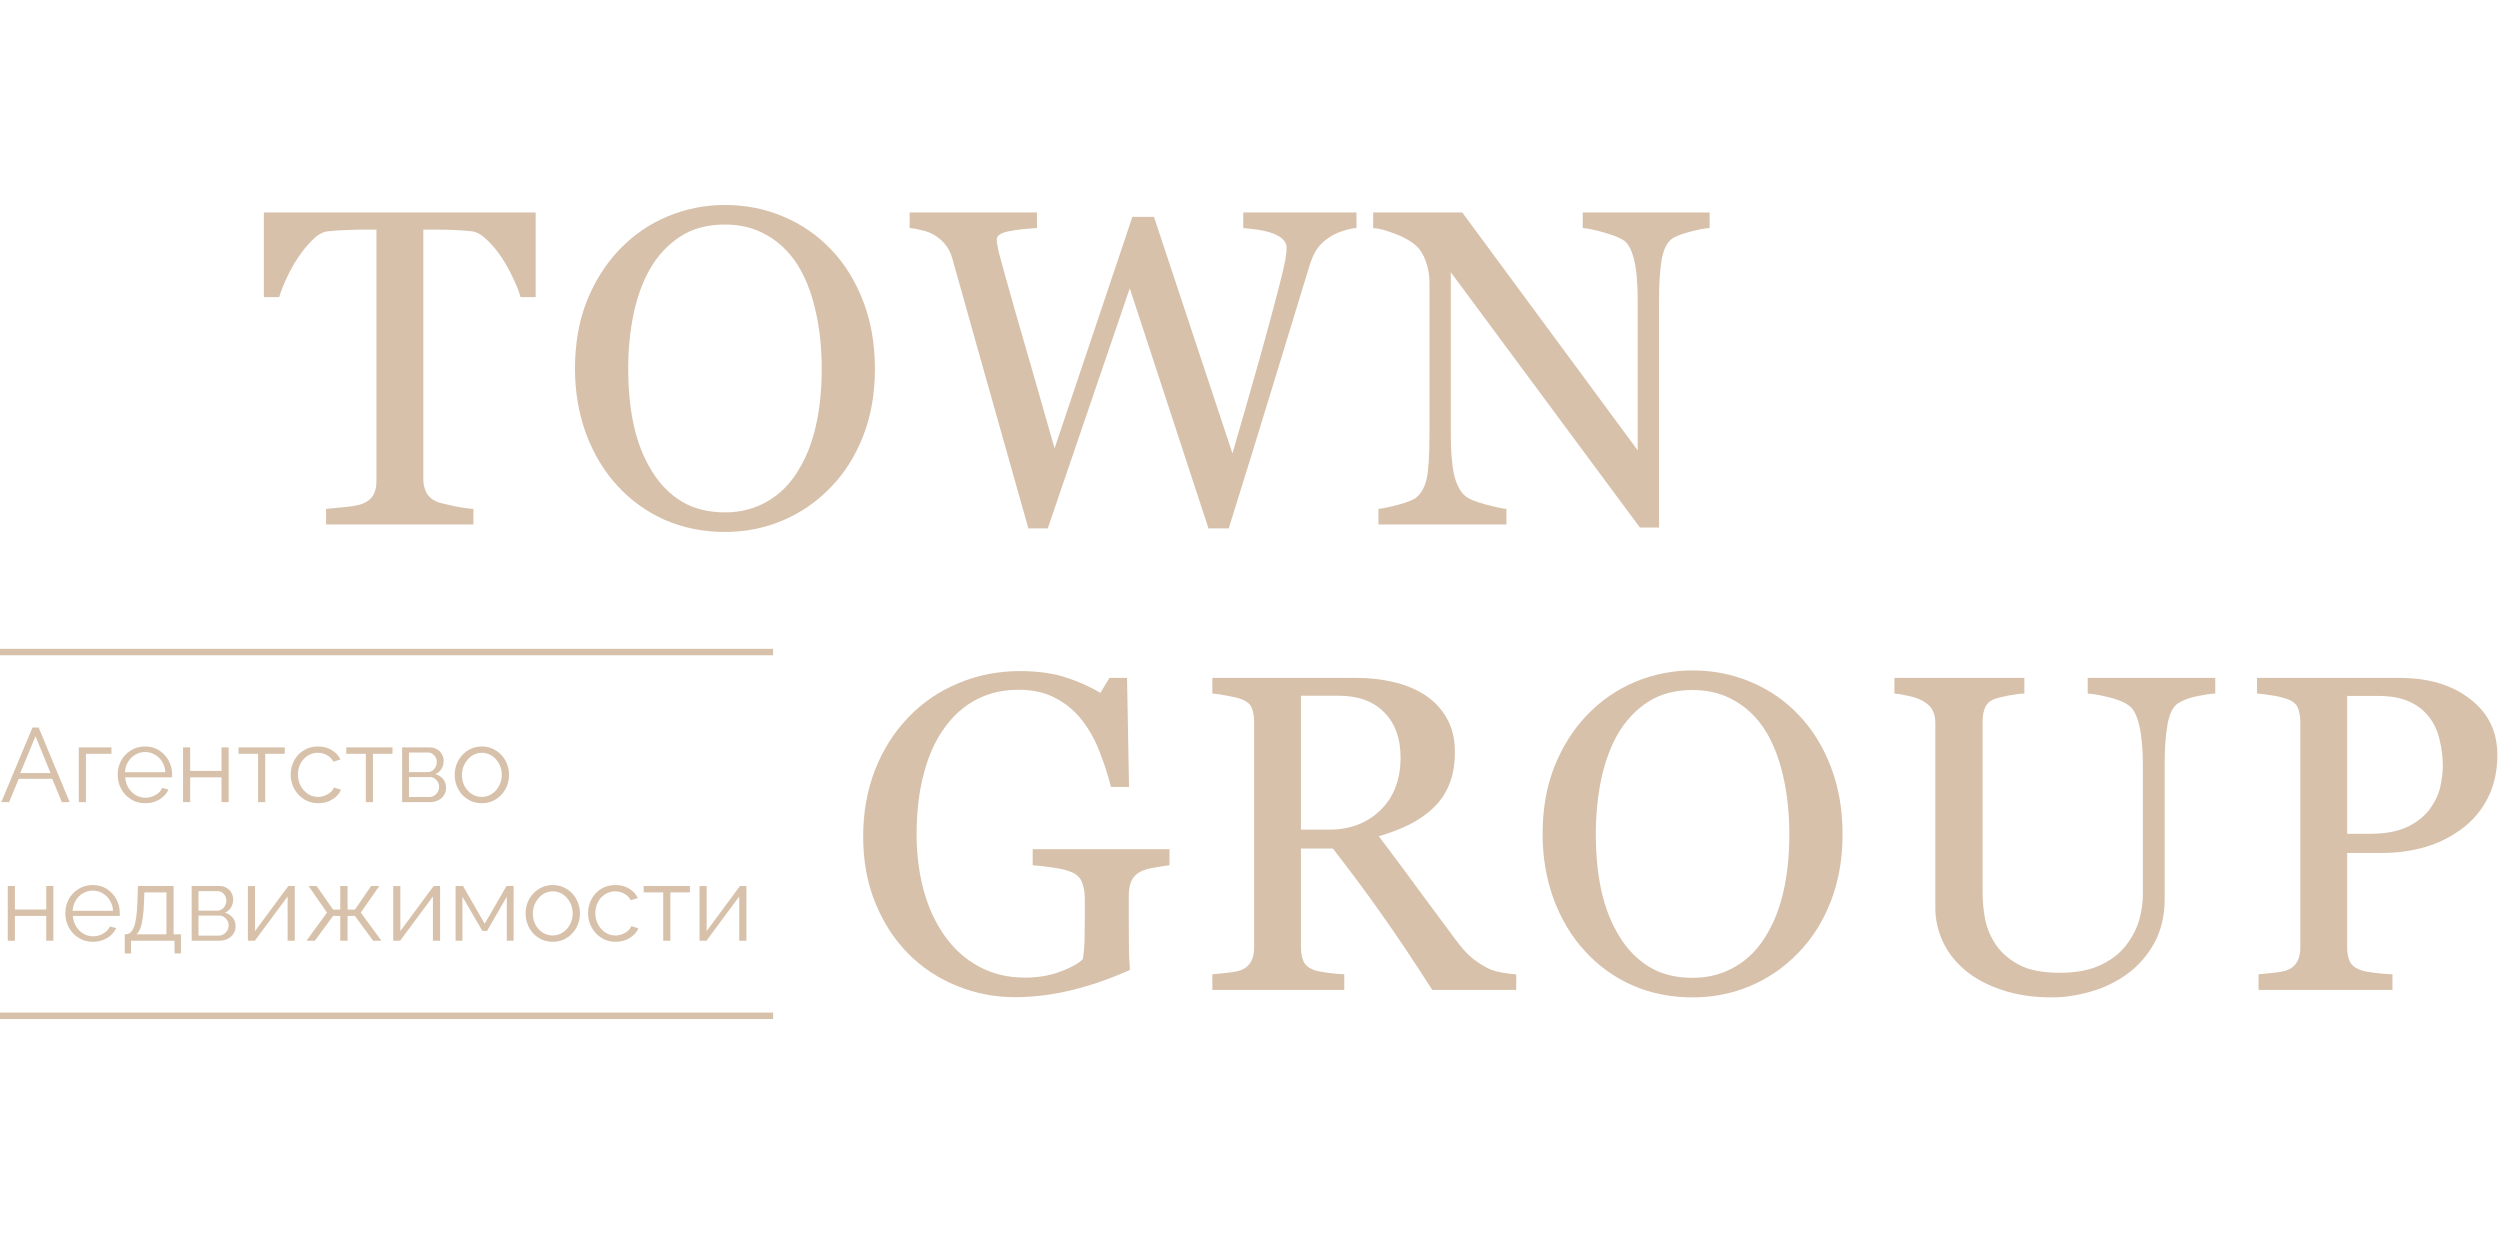
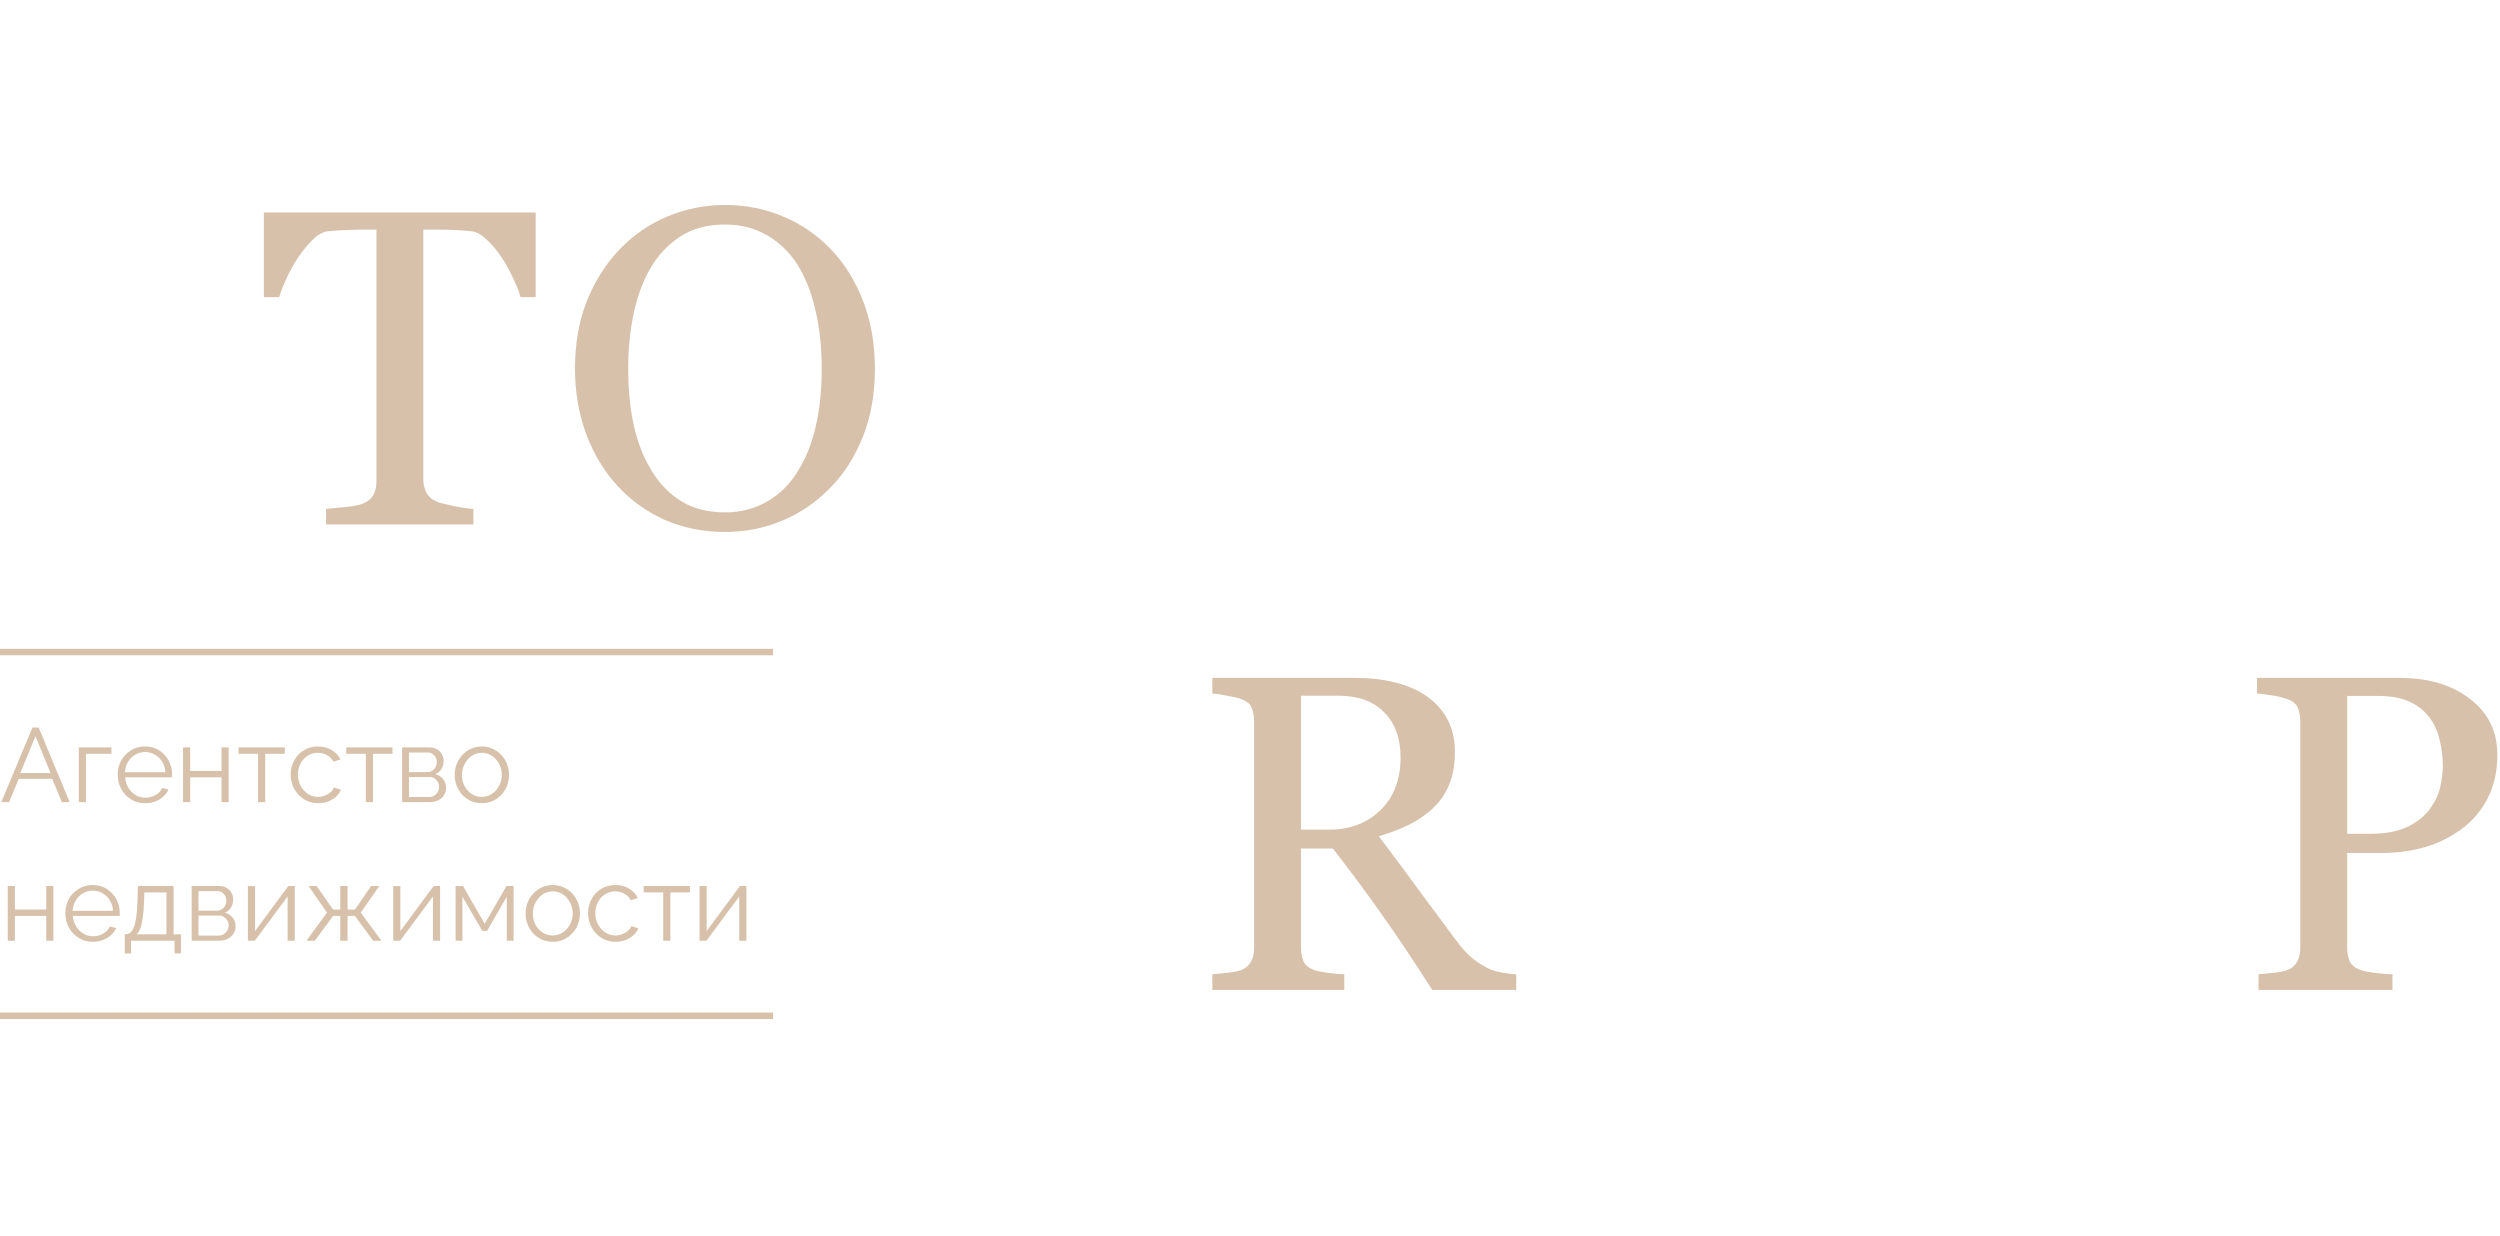
<svg xmlns="http://www.w3.org/2000/svg" width="433" height="214" viewBox="0 0 433 214" fill="none">
-   <path d="M296.106 39.499C295.395 39.524 294.303 39.727 292.83 40.108C291.358 40.489 290.304 40.883 289.669 41.289C288.755 41.924 288.133 43.142 287.803 44.945C287.498 46.748 287.346 49.033 287.346 51.8V91.372H284.033L251.279 47.154V75.033C251.279 78.156 251.469 80.555 251.85 82.231C252.256 83.907 252.866 85.1 253.678 85.811C254.262 86.37 255.468 86.89 257.296 87.373C259.124 87.855 260.33 88.109 260.914 88.135V90.839H238.748V88.135C239.434 88.084 240.589 87.843 242.214 87.411C243.839 86.954 244.855 86.548 245.261 86.192C246.15 85.481 246.759 84.402 247.089 82.955C247.419 81.482 247.584 78.981 247.584 75.452V48.83C247.584 47.662 247.381 46.494 246.975 45.326C246.569 44.158 246.023 43.257 245.337 42.622C244.423 41.784 243.179 41.073 241.605 40.489C240.056 39.88 238.799 39.55 237.834 39.499V36.795H253.259L283.652 78.004V52.296C283.652 49.147 283.449 46.735 283.042 45.059C282.636 43.358 282.052 42.228 281.29 41.67C280.579 41.187 279.411 40.718 277.786 40.261C276.187 39.803 274.968 39.55 274.13 39.499V36.795H296.106V39.499Z" fill="#D7C1AA" />
-   <path d="M234.943 39.499C234.308 39.524 233.572 39.676 232.734 39.956C231.896 40.21 231.122 40.553 230.411 40.984C229.522 41.543 228.798 42.19 228.24 42.926C227.707 43.638 227.237 44.64 226.831 45.935C225.028 51.8 222.933 58.656 220.546 66.502C218.16 74.322 215.583 82.663 212.815 91.524H209.311L195.676 49.934L181.47 91.524H178.119C175.605 82.637 173.002 73.421 170.311 63.874C167.62 54.301 165.817 47.89 164.903 44.64C164.674 43.853 164.332 43.155 163.875 42.546C163.443 41.936 162.846 41.378 162.084 40.87C161.45 40.438 160.701 40.121 159.837 39.918C159 39.689 158.238 39.55 157.552 39.499V36.795H179.604V39.499C177.674 39.6 176.024 39.791 174.653 40.07C173.307 40.349 172.634 40.819 172.634 41.479C172.634 41.733 172.672 42.076 172.749 42.508C172.825 42.914 172.888 43.244 172.939 43.498C173.523 45.732 174.551 49.426 176.024 54.581C177.522 59.71 179.731 67.403 182.651 77.661L196.133 37.556H199.866L213.462 78.537C215.291 72.24 216.865 66.743 218.185 62.046C219.505 57.323 220.597 53.286 221.46 49.934C222.07 47.573 222.451 45.961 222.603 45.097C222.755 44.209 222.832 43.46 222.832 42.85C222.832 41.987 222.235 41.263 221.042 40.679C219.874 40.096 217.969 39.702 215.329 39.499V36.795H234.943V39.499Z" fill="#D7C1AA" />
  <path d="M143.921 43.193C146.307 45.681 148.173 48.69 149.519 52.219C150.865 55.723 151.538 59.608 151.538 63.874C151.538 68.165 150.852 72.062 149.481 75.566C148.11 79.07 146.206 82.053 143.768 84.516C141.407 86.954 138.665 88.833 135.542 90.153C132.419 91.473 129.092 92.133 125.563 92.133C121.805 92.133 118.327 91.435 115.128 90.039C111.954 88.617 109.224 86.649 106.939 84.135C104.654 81.673 102.851 78.689 101.531 75.185C100.236 71.656 99.588 67.885 99.588 63.874C99.588 59.481 100.274 55.571 101.645 52.143C103.016 48.69 104.908 45.707 107.32 43.193C109.707 40.705 112.474 38.8 115.623 37.48C118.797 36.16 122.11 35.5 125.563 35.5C129.143 35.5 132.52 36.173 135.694 37.518C138.868 38.864 141.61 40.756 143.921 43.193ZM138.246 81.508C139.668 79.197 140.696 76.582 141.331 73.662C141.991 70.742 142.321 67.479 142.321 63.874C142.321 60.167 141.953 56.764 141.216 53.667C140.505 50.569 139.452 47.928 138.055 45.745C136.659 43.587 134.907 41.911 132.799 40.718C130.692 39.499 128.28 38.889 125.563 38.889C122.516 38.889 119.926 39.588 117.794 40.984C115.661 42.381 113.922 44.247 112.576 46.583C111.306 48.817 110.354 51.432 109.719 54.428C109.11 57.425 108.805 60.573 108.805 63.874C108.805 67.53 109.135 70.831 109.796 73.776C110.456 76.721 111.497 79.337 112.919 81.622C114.29 83.856 116.016 85.608 118.098 86.878C120.18 88.122 122.669 88.744 125.563 88.744C128.28 88.744 130.73 88.109 132.914 86.84C135.097 85.57 136.875 83.793 138.246 81.508Z" fill="#D7C1AA" />
  <path d="M92.774 51.458H90.146C89.918 50.544 89.499 49.465 88.889 48.221C88.305 46.951 87.645 45.758 86.909 44.64C86.147 43.472 85.309 42.457 84.395 41.593C83.507 40.705 82.643 40.197 81.805 40.07C81.018 39.968 80.028 39.892 78.835 39.842C77.641 39.791 76.537 39.765 75.521 39.765H73.312V82.993C73.312 83.831 73.49 84.605 73.846 85.316C74.201 86.002 74.823 86.535 75.712 86.916C76.169 87.094 77.121 87.335 78.568 87.639C80.041 87.944 81.183 88.109 81.996 88.135V90.839H56.478V88.135C57.189 88.084 58.268 87.982 59.716 87.83C61.188 87.677 62.204 87.487 62.763 87.258C63.6 86.928 64.21 86.459 64.591 85.849C64.997 85.215 65.2 84.377 65.2 83.336V39.765H62.991C62.204 39.765 61.226 39.791 60.058 39.842C58.89 39.867 57.773 39.943 56.707 40.07C55.869 40.172 54.993 40.679 54.079 41.593C53.19 42.482 52.365 43.498 51.603 44.64C50.842 45.783 50.169 47.002 49.585 48.297C49.001 49.566 48.594 50.62 48.366 51.458H45.7V36.795H92.774V51.458Z" fill="#D7C1AA" />
  <path d="M0 112.934L133.9 112.934" stroke="#D7C1AA" stroke-width="1.116" />
  <path d="M5.624 126.012H6.698L12.067 138.934H10.72L9.045 134.893H3.24L1.583 138.934H0.218L5.624 126.012ZM8.754 133.892L6.152 127.504L3.513 133.892H8.754ZM13.646 138.934V129.451H19.306V130.562H14.884V138.934H13.646ZM25.135 139.116C24.456 139.116 23.825 138.988 23.242 138.733C22.66 138.466 22.157 138.108 21.732 137.66C21.307 137.198 20.974 136.671 20.731 136.076C20.5 135.482 20.385 134.845 20.385 134.165C20.385 133.279 20.585 132.466 20.986 131.726C21.398 130.986 21.962 130.398 22.678 129.961C23.394 129.512 24.207 129.288 25.117 129.288C26.051 129.288 26.864 129.512 27.556 129.961C28.259 130.41 28.812 131.004 29.212 131.745C29.612 132.473 29.813 133.273 29.813 134.147C29.813 134.244 29.813 134.341 29.813 134.438C29.813 134.523 29.806 134.59 29.794 134.638H21.677C21.738 135.318 21.926 135.924 22.241 136.458C22.569 136.98 22.988 137.399 23.497 137.714C24.019 138.017 24.583 138.169 25.19 138.169C25.809 138.169 26.391 138.011 26.937 137.696C27.495 137.38 27.883 136.968 28.102 136.458L29.176 136.75C28.982 137.198 28.684 137.605 28.284 137.969C27.883 138.333 27.41 138.618 26.864 138.824C26.33 139.018 25.754 139.116 25.135 139.116ZM21.641 133.747H28.648C28.599 133.055 28.411 132.448 28.084 131.927C27.768 131.405 27.349 130.998 26.828 130.707C26.318 130.404 25.754 130.252 25.135 130.252C24.516 130.252 23.952 130.404 23.443 130.707C22.933 130.998 22.514 131.411 22.187 131.945C21.871 132.466 21.689 133.067 21.641 133.747ZM31.704 138.934V129.451H32.941V133.528H38.365V129.451H39.603V138.934H38.365V134.638H32.941V138.934H31.704ZM44.699 138.934V130.562H41.314V129.451H49.322V130.562H45.936V138.934H44.699ZM55.119 139.116C54.428 139.116 53.791 138.988 53.208 138.733C52.638 138.466 52.135 138.102 51.698 137.641C51.273 137.18 50.94 136.652 50.697 136.058C50.466 135.463 50.351 134.832 50.351 134.165C50.351 133.267 50.551 132.448 50.952 131.708C51.352 130.968 51.91 130.38 52.626 129.943C53.342 129.506 54.167 129.288 55.101 129.288C55.987 129.288 56.77 129.494 57.449 129.906C58.129 130.307 58.632 130.853 58.96 131.544L57.758 131.927C57.492 131.441 57.115 131.065 56.63 130.798C56.157 130.519 55.629 130.38 55.047 130.38C54.416 130.38 53.839 130.543 53.318 130.871C52.796 131.199 52.377 131.647 52.062 132.218C51.758 132.788 51.607 133.437 51.607 134.165C51.607 134.881 51.764 135.53 52.08 136.113C52.395 136.695 52.814 137.162 53.336 137.514C53.858 137.854 54.434 138.024 55.065 138.024C55.477 138.024 55.872 137.951 56.248 137.805C56.636 137.66 56.97 137.465 57.249 137.223C57.54 136.968 57.734 136.695 57.831 136.404L59.051 136.768C58.881 137.217 58.596 137.623 58.195 137.987C57.807 138.339 57.346 138.618 56.812 138.824C56.29 139.018 55.726 139.116 55.119 139.116ZM63.361 138.934V130.562H59.976V129.451H67.984V130.562H64.599V138.934H63.361ZM69.65 138.934V129.451H74.382C74.916 129.451 75.365 129.567 75.729 129.797C76.093 130.016 76.366 130.301 76.548 130.653C76.742 131.004 76.839 131.381 76.839 131.781C76.839 132.291 76.718 132.752 76.475 133.164C76.233 133.565 75.881 133.868 75.419 134.074C75.966 134.232 76.408 134.517 76.748 134.93C77.088 135.342 77.258 135.84 77.258 136.422C77.258 136.932 77.13 137.374 76.876 137.751C76.633 138.127 76.293 138.418 75.856 138.624C75.432 138.83 74.94 138.934 74.382 138.934H69.65ZM70.833 138.042H74.346C74.661 138.042 74.946 137.963 75.201 137.805C75.468 137.635 75.674 137.417 75.82 137.15C75.978 136.883 76.056 136.604 76.056 136.313C76.056 135.997 75.984 135.712 75.838 135.457C75.692 135.19 75.498 134.978 75.256 134.82C75.013 134.663 74.734 134.584 74.418 134.584H70.833V138.042ZM70.833 133.728H74.055C74.37 133.728 74.649 133.643 74.892 133.474C75.134 133.304 75.323 133.085 75.456 132.818C75.589 132.551 75.656 132.272 75.656 131.981C75.656 131.544 75.51 131.162 75.219 130.835C74.94 130.507 74.576 130.343 74.127 130.343H70.833V133.728ZM83.449 139.116C82.769 139.116 82.138 138.988 81.556 138.733C80.986 138.466 80.488 138.108 80.063 137.66C79.651 137.198 79.329 136.677 79.099 136.094C78.868 135.5 78.753 134.875 78.753 134.22C78.753 133.54 78.868 132.909 79.099 132.327C79.329 131.732 79.657 131.211 80.082 130.762C80.506 130.301 81.004 129.943 81.574 129.688C82.156 129.421 82.787 129.288 83.467 129.288C84.146 129.288 84.771 129.421 85.341 129.688C85.912 129.943 86.409 130.301 86.834 130.762C87.258 131.211 87.586 131.732 87.817 132.327C88.047 132.909 88.162 133.54 88.162 134.22C88.162 134.875 88.047 135.5 87.817 136.094C87.586 136.677 87.258 137.198 86.834 137.66C86.421 138.108 85.924 138.466 85.341 138.733C84.771 138.988 84.14 139.116 83.449 139.116ZM80.009 134.238C80.009 134.942 80.16 135.585 80.464 136.167C80.779 136.737 81.198 137.192 81.72 137.532C82.241 137.86 82.818 138.024 83.449 138.024C84.079 138.024 84.656 137.854 85.178 137.514C85.699 137.174 86.118 136.713 86.433 136.131C86.749 135.536 86.907 134.893 86.907 134.202C86.907 133.498 86.749 132.855 86.433 132.272C86.118 131.69 85.699 131.229 85.178 130.889C84.656 130.549 84.079 130.38 83.449 130.38C82.818 130.38 82.241 130.555 81.72 130.907C81.21 131.259 80.797 131.726 80.482 132.309C80.166 132.879 80.009 133.522 80.009 134.238ZM1.347 162.934V153.451H2.584V157.528H8.008V153.451H9.246V162.934H8.008V158.638H2.584V162.934H1.347ZM16.071 163.116C15.391 163.116 14.76 162.988 14.178 162.733C13.595 162.466 13.092 162.108 12.667 161.66C12.243 161.198 11.909 160.671 11.666 160.076C11.436 159.482 11.32 158.845 11.32 158.165C11.32 157.279 11.521 156.466 11.921 155.726C12.334 154.986 12.898 154.398 13.614 153.961C14.33 153.512 15.143 153.288 16.052 153.288C16.987 153.288 17.8 153.512 18.491 153.961C19.195 154.41 19.747 155.004 20.148 155.745C20.548 156.473 20.748 157.273 20.748 158.147C20.748 158.244 20.748 158.341 20.748 158.438C20.748 158.523 20.742 158.59 20.73 158.638H12.613C12.673 159.318 12.861 159.924 13.177 160.458C13.505 160.98 13.923 161.399 14.433 161.714C14.954 162.017 15.519 162.169 16.125 162.169C16.744 162.169 17.326 162.011 17.872 161.696C18.431 161.38 18.819 160.968 19.037 160.458L20.111 160.75C19.917 161.198 19.62 161.605 19.219 161.969C18.819 162.333 18.346 162.618 17.8 162.824C17.266 163.018 16.689 163.116 16.071 163.116ZM12.576 157.747H19.583C19.535 157.055 19.347 156.448 19.019 155.927C18.704 155.405 18.285 154.998 17.763 154.707C17.254 154.404 16.689 154.252 16.071 154.252C15.452 154.252 14.888 154.404 14.378 154.707C13.868 154.998 13.45 155.411 13.122 155.945C12.807 156.466 12.625 157.067 12.576 157.747ZM21.602 165.136V161.823H21.766C22.045 161.823 22.3 161.738 22.53 161.569C22.761 161.399 22.967 161.101 23.149 160.677C23.331 160.252 23.477 159.67 23.586 158.93C23.695 158.177 23.768 157.231 23.804 156.09L23.895 153.451H30.065V161.823H31.339V165.136H30.229V162.934H22.694V165.136H21.602ZM23.64 161.823H28.827V154.562H25.005L24.951 156.2C24.914 157.328 24.835 158.274 24.714 159.039C24.605 159.791 24.459 160.392 24.277 160.841C24.108 161.277 23.895 161.605 23.64 161.823ZM33.197 162.934V153.451H37.929C38.463 153.451 38.912 153.567 39.276 153.797C39.64 154.016 39.913 154.301 40.095 154.653C40.289 155.004 40.386 155.381 40.386 155.781C40.386 156.291 40.264 156.752 40.022 157.164C39.779 157.565 39.427 157.868 38.966 158.074C39.512 158.232 39.955 158.517 40.295 158.93C40.635 159.342 40.804 159.84 40.804 160.422C40.804 160.932 40.677 161.374 40.422 161.751C40.179 162.127 39.84 162.418 39.403 162.624C38.978 162.83 38.487 162.934 37.929 162.934H33.197ZM34.38 162.042H37.892C38.208 162.042 38.493 161.963 38.748 161.805C39.015 161.635 39.221 161.417 39.367 161.15C39.524 160.883 39.603 160.604 39.603 160.313C39.603 159.997 39.53 159.712 39.385 159.457C39.239 159.19 39.045 158.978 38.802 158.82C38.56 158.663 38.281 158.584 37.965 158.584H34.38V162.042ZM34.38 157.728H37.601C37.917 157.728 38.196 157.643 38.438 157.474C38.681 157.304 38.869 157.085 39.003 156.818C39.136 156.551 39.203 156.272 39.203 155.981C39.203 155.544 39.057 155.162 38.766 154.835C38.487 154.507 38.123 154.343 37.674 154.343H34.38V157.728ZM42.937 162.934V153.47H44.174V161.259L49.944 153.451H51.054V162.934H49.816V155.271L44.138 162.934H42.937ZM53.088 162.934L56.637 158.056L53.434 153.451H54.835L57.692 157.546H58.93V153.451H60.204V157.546H61.478L64.281 153.451H65.7L62.479 158.056L66.064 162.934H64.626L61.478 158.638H60.204V162.934H58.93V158.638H57.692L54.526 162.934H53.088ZM68.104 162.934V153.47H69.341V161.259L75.111 153.451H76.221V162.934H74.983V155.271L69.305 162.934H68.104ZM78.91 162.934V153.451H80.184L83.951 159.985L87.737 153.451H88.957V162.934H87.773V155.308L84.352 161.241H83.551L80.093 155.308V162.934H78.91ZM95.73 163.116C95.05 163.116 94.42 162.988 93.837 162.733C93.267 162.466 92.769 162.108 92.345 161.66C91.932 161.198 91.611 160.677 91.38 160.094C91.15 159.5 91.034 158.875 91.034 158.22C91.034 157.54 91.15 156.909 91.38 156.327C91.611 155.732 91.938 155.211 92.363 154.762C92.788 154.301 93.285 153.943 93.855 153.688C94.438 153.421 95.069 153.288 95.748 153.288C96.428 153.288 97.052 153.421 97.623 153.688C98.193 153.943 98.691 154.301 99.115 154.762C99.54 155.211 99.868 155.732 100.098 156.327C100.329 156.909 100.444 157.54 100.444 158.22C100.444 158.875 100.329 159.5 100.098 160.094C99.868 160.677 99.54 161.198 99.115 161.66C98.703 162.108 98.205 162.466 97.623 162.733C97.052 162.988 96.422 163.116 95.73 163.116ZM92.29 158.238C92.29 158.942 92.442 159.585 92.745 160.167C93.061 160.737 93.479 161.192 94.001 161.532C94.523 161.86 95.099 162.024 95.73 162.024C96.361 162.024 96.937 161.854 97.459 161.514C97.981 161.174 98.399 160.713 98.715 160.131C99.03 159.536 99.188 158.893 99.188 158.202C99.188 157.498 99.03 156.855 98.715 156.272C98.399 155.69 97.981 155.229 97.459 154.889C96.937 154.549 96.361 154.38 95.73 154.38C95.099 154.38 94.523 154.555 94.001 154.907C93.491 155.259 93.079 155.726 92.763 156.309C92.448 156.879 92.29 157.522 92.29 158.238ZM106.627 163.116C105.935 163.116 105.298 162.988 104.716 162.733C104.146 162.466 103.642 162.102 103.205 161.641C102.781 161.18 102.447 160.652 102.204 160.058C101.974 159.463 101.858 158.832 101.858 158.165C101.858 157.267 102.059 156.448 102.459 155.708C102.859 154.968 103.418 154.38 104.133 153.943C104.849 153.506 105.674 153.288 106.609 153.288C107.494 153.288 108.277 153.494 108.956 153.906C109.636 154.307 110.139 154.853 110.467 155.544L109.266 155.927C108.999 155.441 108.623 155.065 108.137 154.798C107.664 154.519 107.136 154.38 106.554 154.38C105.923 154.38 105.347 154.543 104.825 154.871C104.303 155.199 103.885 155.647 103.569 156.218C103.266 156.788 103.114 157.437 103.114 158.165C103.114 158.881 103.272 159.53 103.587 160.113C103.903 160.695 104.322 161.162 104.843 161.514C105.365 161.854 105.941 162.024 106.572 162.024C106.985 162.024 107.379 161.951 107.755 161.805C108.144 161.66 108.477 161.465 108.756 161.223C109.047 160.968 109.242 160.695 109.339 160.404L110.558 160.768C110.388 161.217 110.103 161.623 109.703 161.987C109.314 162.339 108.853 162.618 108.319 162.824C107.798 163.018 107.234 163.116 106.627 163.116ZM114.868 162.934V154.562H111.483V153.451H119.491V154.562H116.106V162.934H114.868ZM121.158 162.934V153.47H122.395V161.259L128.165 153.451H129.275V162.934H128.037V155.271L122.359 162.934H121.158Z" fill="#D7C1AA" />
  <path d="M0 175.934H133.9" stroke="#D7C1AA" stroke-width="1.116" />
  <path d="M432.542 130.742C432.542 133.56 431.984 136.061 430.867 138.245C429.775 140.403 428.251 142.193 426.296 143.615C424.367 145.037 422.247 146.078 419.936 146.738C417.625 147.398 415.175 147.728 412.585 147.728H406.53V164.105C406.53 164.994 406.669 165.781 406.949 166.466C407.253 167.126 407.863 167.634 408.777 167.99C409.234 168.167 410.034 168.332 411.176 168.485C412.344 168.637 413.411 168.726 414.375 168.751V171.456H391.181V168.751C391.791 168.701 392.667 168.612 393.809 168.485C394.977 168.358 395.79 168.193 396.247 167.99C397.008 167.66 397.554 167.177 397.884 166.542C398.24 165.908 398.417 165.095 398.417 164.105V125.105C398.417 124.216 398.291 123.416 398.037 122.706C397.783 121.995 397.186 121.461 396.247 121.106C395.282 120.776 394.317 120.547 393.352 120.42C392.413 120.268 391.6 120.166 390.915 120.116V117.412H415.594C420.622 117.412 424.697 118.63 427.82 121.068C430.968 123.48 432.542 126.705 432.542 130.742ZM420.964 139.958C421.828 138.74 422.399 137.483 422.678 136.188C422.958 134.868 423.097 133.687 423.097 132.646C423.097 131.199 422.919 129.726 422.564 128.228C422.234 126.73 421.65 125.422 420.812 124.305C419.923 123.112 418.755 122.185 417.308 121.525C415.861 120.865 414.058 120.535 411.9 120.535H406.53V144.414H410.415C413.157 144.414 415.378 143.996 417.08 143.158C418.806 142.294 420.101 141.228 420.964 139.958Z" fill="#D7C1AA" />
-   <path d="M383.681 120.116C382.97 120.141 381.929 120.293 380.558 120.573C379.187 120.852 378.07 121.271 377.207 121.83C376.343 122.414 375.747 123.62 375.417 125.448C375.087 127.276 374.922 129.51 374.922 132.151V155.65C374.922 158.646 374.299 161.248 373.055 163.457C371.811 165.666 370.173 167.482 368.142 168.904C366.136 170.275 364.016 171.252 361.782 171.836C359.573 172.446 357.453 172.75 355.422 172.75C352.172 172.75 349.277 172.319 346.738 171.456C344.199 170.618 342.066 169.475 340.339 168.028C338.638 166.581 337.356 164.93 336.493 163.077C335.63 161.198 335.198 159.243 335.198 157.211V125.257C335.198 124.369 335.046 123.632 334.741 123.048C334.462 122.439 333.878 121.88 332.989 121.372C332.354 121.017 331.542 120.738 330.551 120.535C329.561 120.306 328.749 120.166 328.114 120.116V117.412H350.623V120.116C349.912 120.141 349.01 120.255 347.919 120.458C346.852 120.662 346.065 120.852 345.557 121.03C344.694 121.334 344.11 121.842 343.805 122.553C343.526 123.264 343.386 124.039 343.386 124.876V154.736C343.386 156.183 343.539 157.706 343.843 159.306C344.173 160.88 344.808 162.353 345.748 163.724C346.738 165.121 348.084 166.263 349.785 167.152C351.486 168.04 353.822 168.485 356.793 168.485C359.586 168.485 361.922 168.04 363.8 167.152C365.705 166.263 367.203 165.095 368.295 163.648C369.336 162.277 370.072 160.842 370.504 159.344C370.935 157.846 371.151 156.335 371.151 154.812V132.646C371.151 129.828 370.948 127.53 370.542 125.752C370.135 123.95 369.539 122.769 368.752 122.21C367.863 121.576 366.644 121.081 365.095 120.725C363.572 120.37 362.404 120.166 361.591 120.116V117.412H383.681V120.116Z" fill="#D7C1AA" />
-   <path d="M311.511 123.81C313.898 126.298 315.764 129.307 317.11 132.836C318.456 136.34 319.129 140.225 319.129 144.491C319.129 148.782 318.443 152.679 317.072 156.183C315.701 159.687 313.797 162.67 311.359 165.133C308.998 167.571 306.256 169.45 303.133 170.77C300.01 172.09 296.683 172.75 293.154 172.75C289.396 172.75 285.918 172.052 282.719 170.656C279.545 169.234 276.815 167.266 274.53 164.752C272.245 162.289 270.442 159.306 269.122 155.802C267.827 152.273 267.179 148.502 267.179 144.491C267.179 140.098 267.865 136.188 269.236 132.76C270.607 129.307 272.499 126.324 274.911 123.81C277.298 121.322 280.065 119.417 283.214 118.097C286.387 116.777 289.701 116.117 293.154 116.117C296.734 116.117 300.111 116.789 303.285 118.135C306.459 119.481 309.201 121.372 311.511 123.81ZM305.837 162.124C307.259 159.814 308.287 157.199 308.922 154.279C309.582 151.359 309.912 148.096 309.912 144.491C309.912 140.784 309.544 137.381 308.807 134.284C308.096 131.186 307.043 128.545 305.646 126.362C304.25 124.204 302.498 122.528 300.39 121.334C298.283 120.116 295.871 119.506 293.154 119.506C290.107 119.506 287.517 120.205 285.385 121.601C283.252 122.997 281.512 124.864 280.167 127.2C278.897 129.434 277.945 132.049 277.31 135.045C276.701 138.041 276.396 141.19 276.396 144.491C276.396 148.147 276.726 151.448 277.386 154.393C278.047 157.338 279.088 159.954 280.51 162.239C281.881 164.473 283.607 166.225 285.689 167.495C287.771 168.739 290.26 169.361 293.154 169.361C295.871 169.361 298.321 168.726 300.505 167.456C302.688 166.187 304.466 164.41 305.837 162.124Z" fill="#D7C1AA" />
  <path d="M262.612 171.456H248.063C244.839 166.403 241.919 162.036 239.304 158.354C236.714 154.672 233.895 150.876 230.849 146.966H225.326V164.105C225.326 164.994 225.466 165.781 225.745 166.466C226.024 167.126 226.621 167.634 227.535 167.99C227.992 168.167 228.792 168.332 229.934 168.485C231.077 168.637 232.042 168.726 232.829 168.751V171.456H209.977V168.751C210.587 168.701 211.463 168.612 212.605 168.485C213.773 168.358 214.586 168.193 215.043 167.99C215.805 167.66 216.35 167.177 216.681 166.542C217.036 165.908 217.214 165.095 217.214 164.105V125.029C217.214 124.14 217.087 123.353 216.833 122.667C216.579 121.982 215.982 121.461 215.043 121.106C214.408 120.877 213.583 120.674 212.567 120.497C211.552 120.293 210.688 120.166 209.977 120.116V117.412H234.924C237.209 117.412 239.354 117.653 241.36 118.135C243.366 118.592 245.182 119.341 246.807 120.382C248.381 121.398 249.638 122.731 250.577 124.381C251.516 126.006 251.986 127.974 251.986 130.285C251.986 132.367 251.669 134.207 251.034 135.807C250.399 137.407 249.46 138.79 248.216 139.958C247.073 141.05 245.702 142.002 244.102 142.815C242.503 143.602 240.738 144.275 238.808 144.833C241.474 148.363 243.683 151.333 245.435 153.746C247.213 156.158 249.384 159.09 251.948 162.543C253.065 164.067 254.068 165.197 254.957 165.933C255.871 166.644 256.772 167.228 257.661 167.685C258.321 168.015 259.146 168.269 260.137 168.447C261.127 168.624 261.952 168.726 262.612 168.751V171.456ZM242.579 131.161C242.579 127.885 241.64 125.295 239.761 123.391C237.882 121.461 235.228 120.497 231.801 120.497H225.326V143.691H230.315C233.819 143.691 236.739 142.574 239.075 140.339C241.411 138.08 242.579 135.02 242.579 131.161Z" fill="#D7C1AA" />
-   <path d="M202.554 149.861C201.944 149.937 201.119 150.064 200.078 150.242C199.062 150.394 198.237 150.622 197.603 150.927C196.841 151.308 196.295 151.854 195.965 152.565C195.66 153.25 195.508 154.063 195.508 155.002V159.192C195.508 162.239 195.521 164.295 195.546 165.362C195.597 166.428 195.647 167.304 195.698 167.99C192.321 169.513 188.957 170.681 185.605 171.494C182.254 172.306 178.966 172.712 175.741 172.712C172.288 172.712 168.962 172.065 165.763 170.77C162.563 169.475 159.771 167.634 157.384 165.247C154.972 162.835 153.055 159.903 151.633 156.45C150.211 152.997 149.5 149.137 149.5 144.872C149.5 140.758 150.173 136.95 151.519 133.446C152.89 129.916 154.819 126.857 157.308 124.267C159.72 121.728 162.589 119.76 165.915 118.364C169.267 116.942 172.847 116.231 176.655 116.231C179.702 116.231 182.355 116.599 184.615 117.335C186.875 118.072 188.868 118.96 190.595 120.001L192.156 117.412H195.203L195.546 136.302H192.423C191.89 134.22 191.229 132.176 190.442 130.17C189.655 128.139 188.64 126.324 187.396 124.724C186.151 123.124 184.628 121.855 182.825 120.915C181.048 119.951 178.915 119.468 176.427 119.468C173.71 119.468 171.285 120.027 169.152 121.144C167.02 122.236 165.166 123.873 163.592 126.057C162.043 128.164 160.85 130.792 160.012 133.941C159.174 137.089 158.755 140.606 158.755 144.491C158.755 147.918 159.161 151.156 159.974 154.203C160.812 157.224 162.018 159.839 163.592 162.048C165.166 164.308 167.134 166.085 169.495 167.38C171.856 168.675 174.535 169.323 177.531 169.323C179.766 169.323 181.797 168.98 183.625 168.294C185.479 167.609 186.786 166.885 187.548 166.123C187.751 164.803 187.853 163.47 187.853 162.124C187.878 160.779 187.891 159.636 187.891 158.697V155.726C187.891 154.66 187.738 153.72 187.434 152.908C187.154 152.07 186.558 151.46 185.644 151.08C184.806 150.699 183.663 150.419 182.216 150.242C180.794 150.039 179.677 149.912 178.864 149.861V147.081H202.554V149.861Z" fill="#D7C1AA" />
</svg>